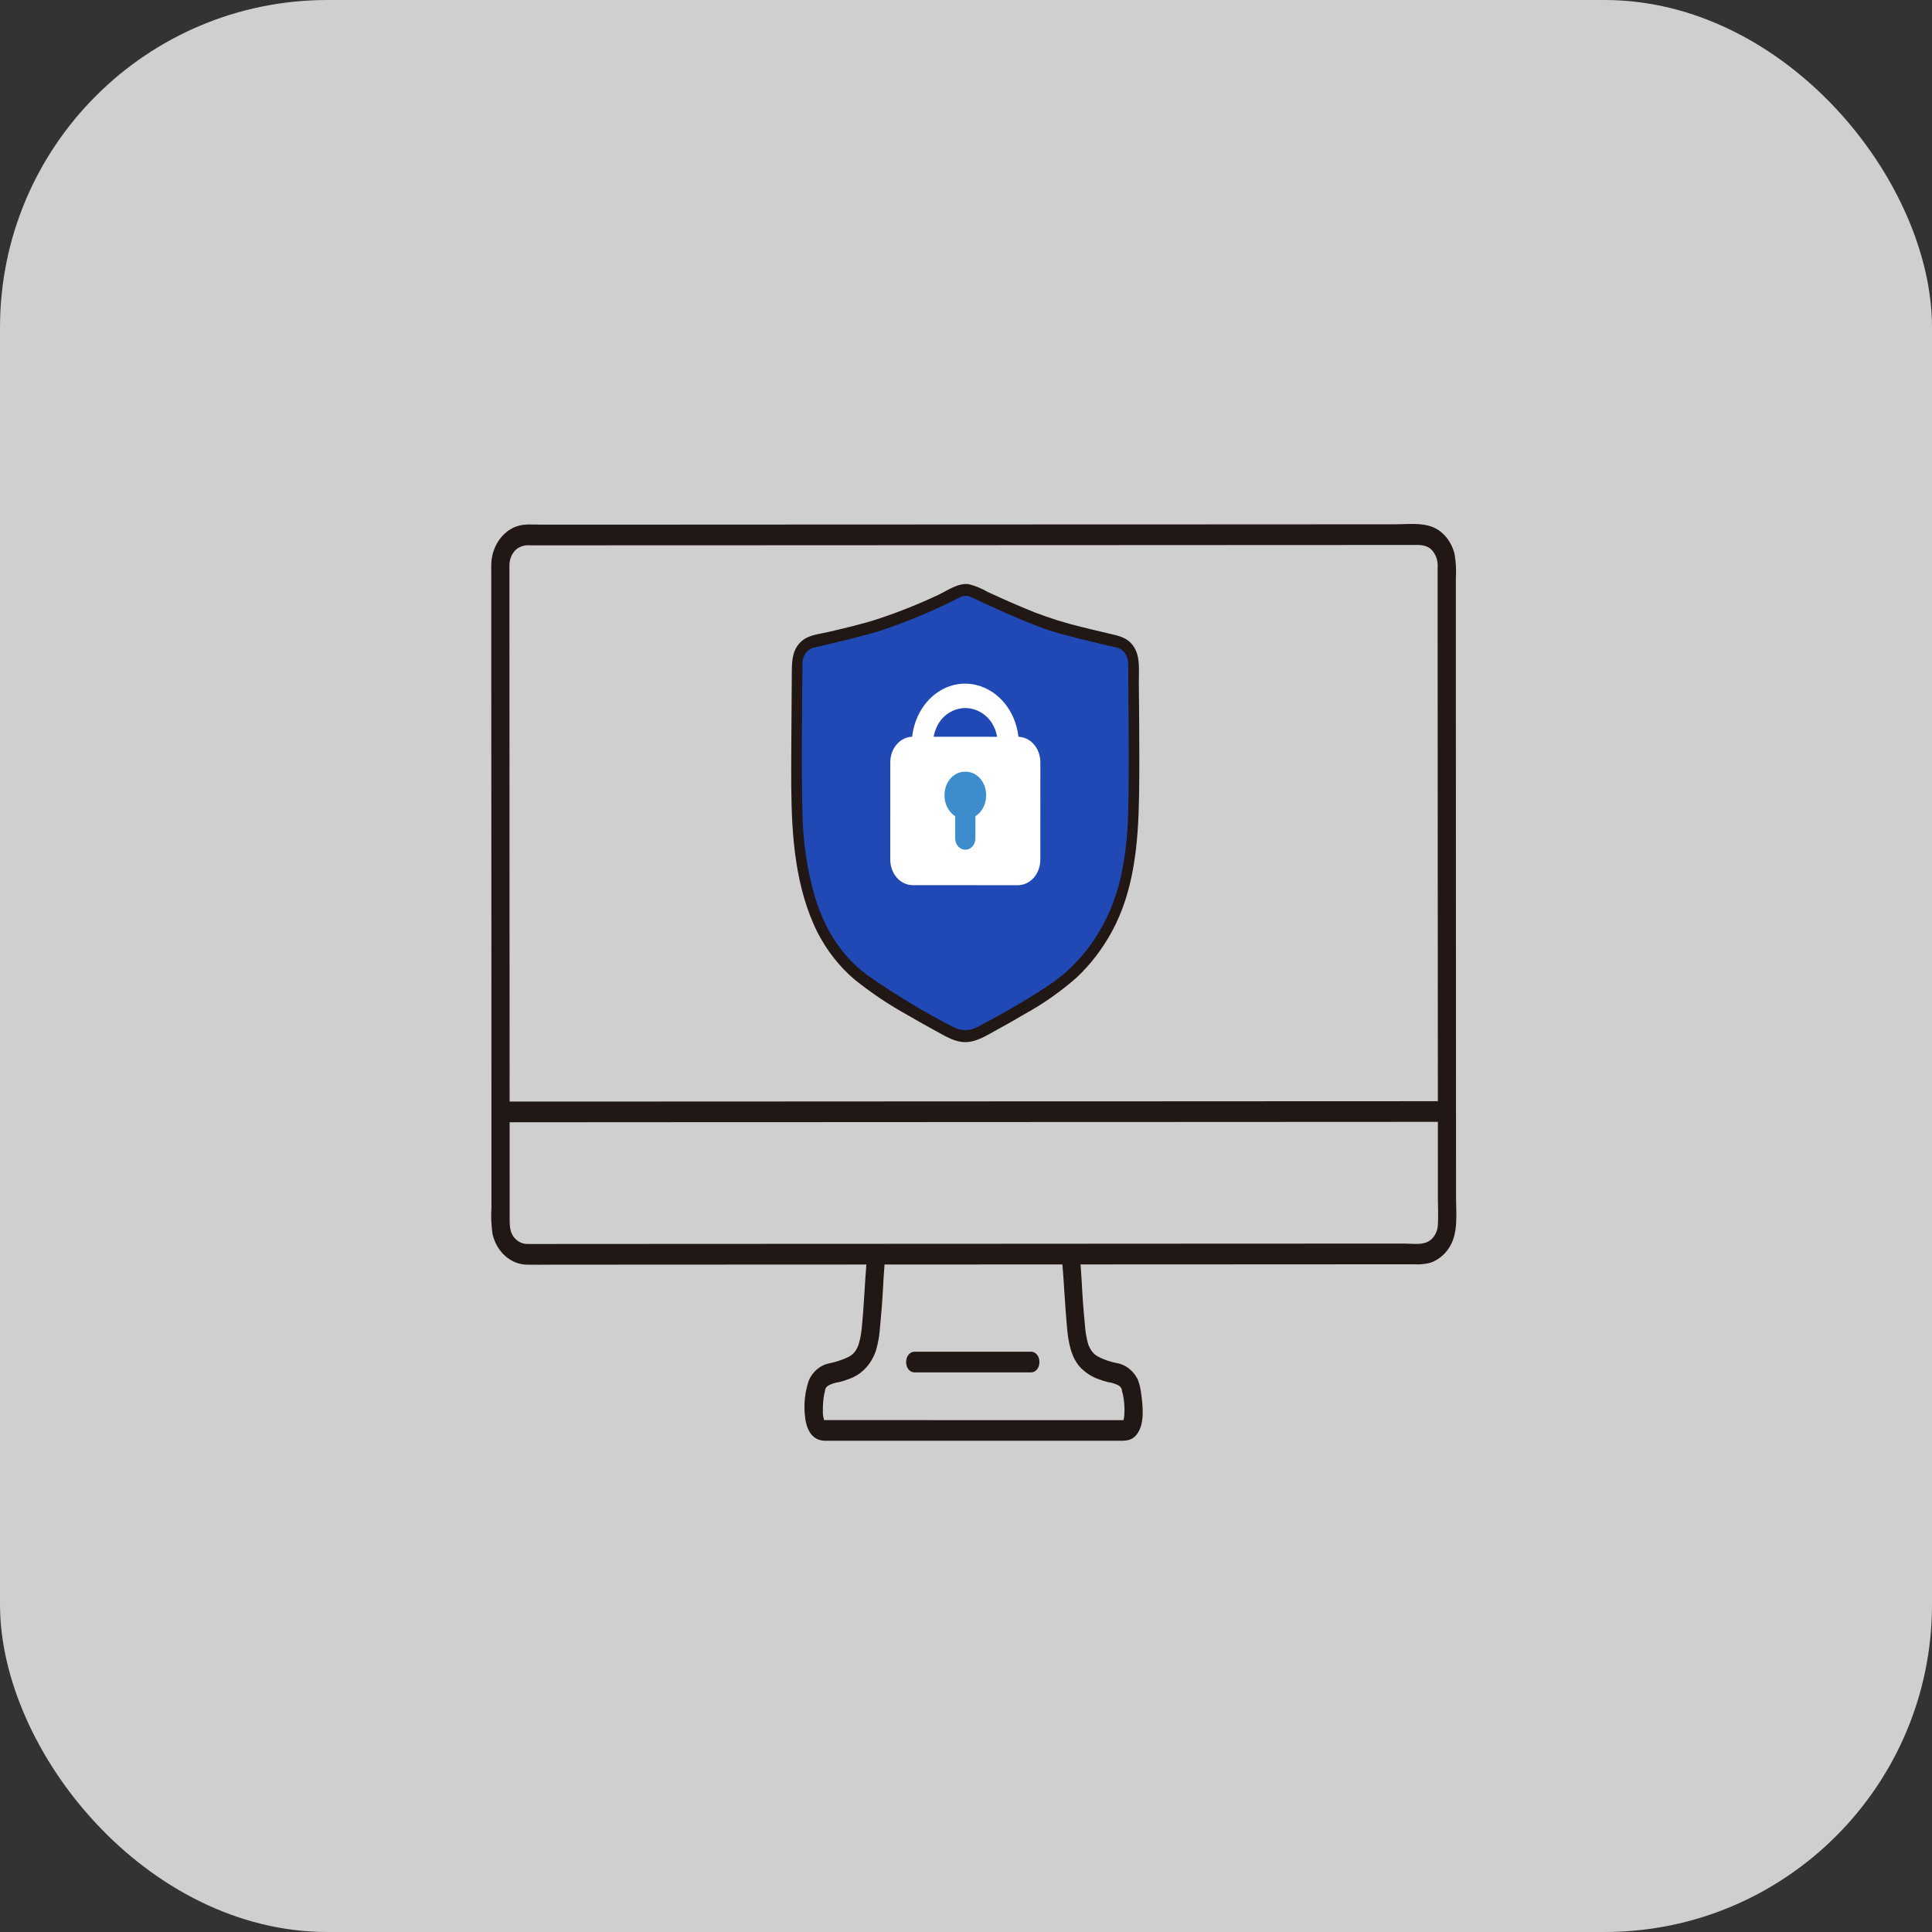
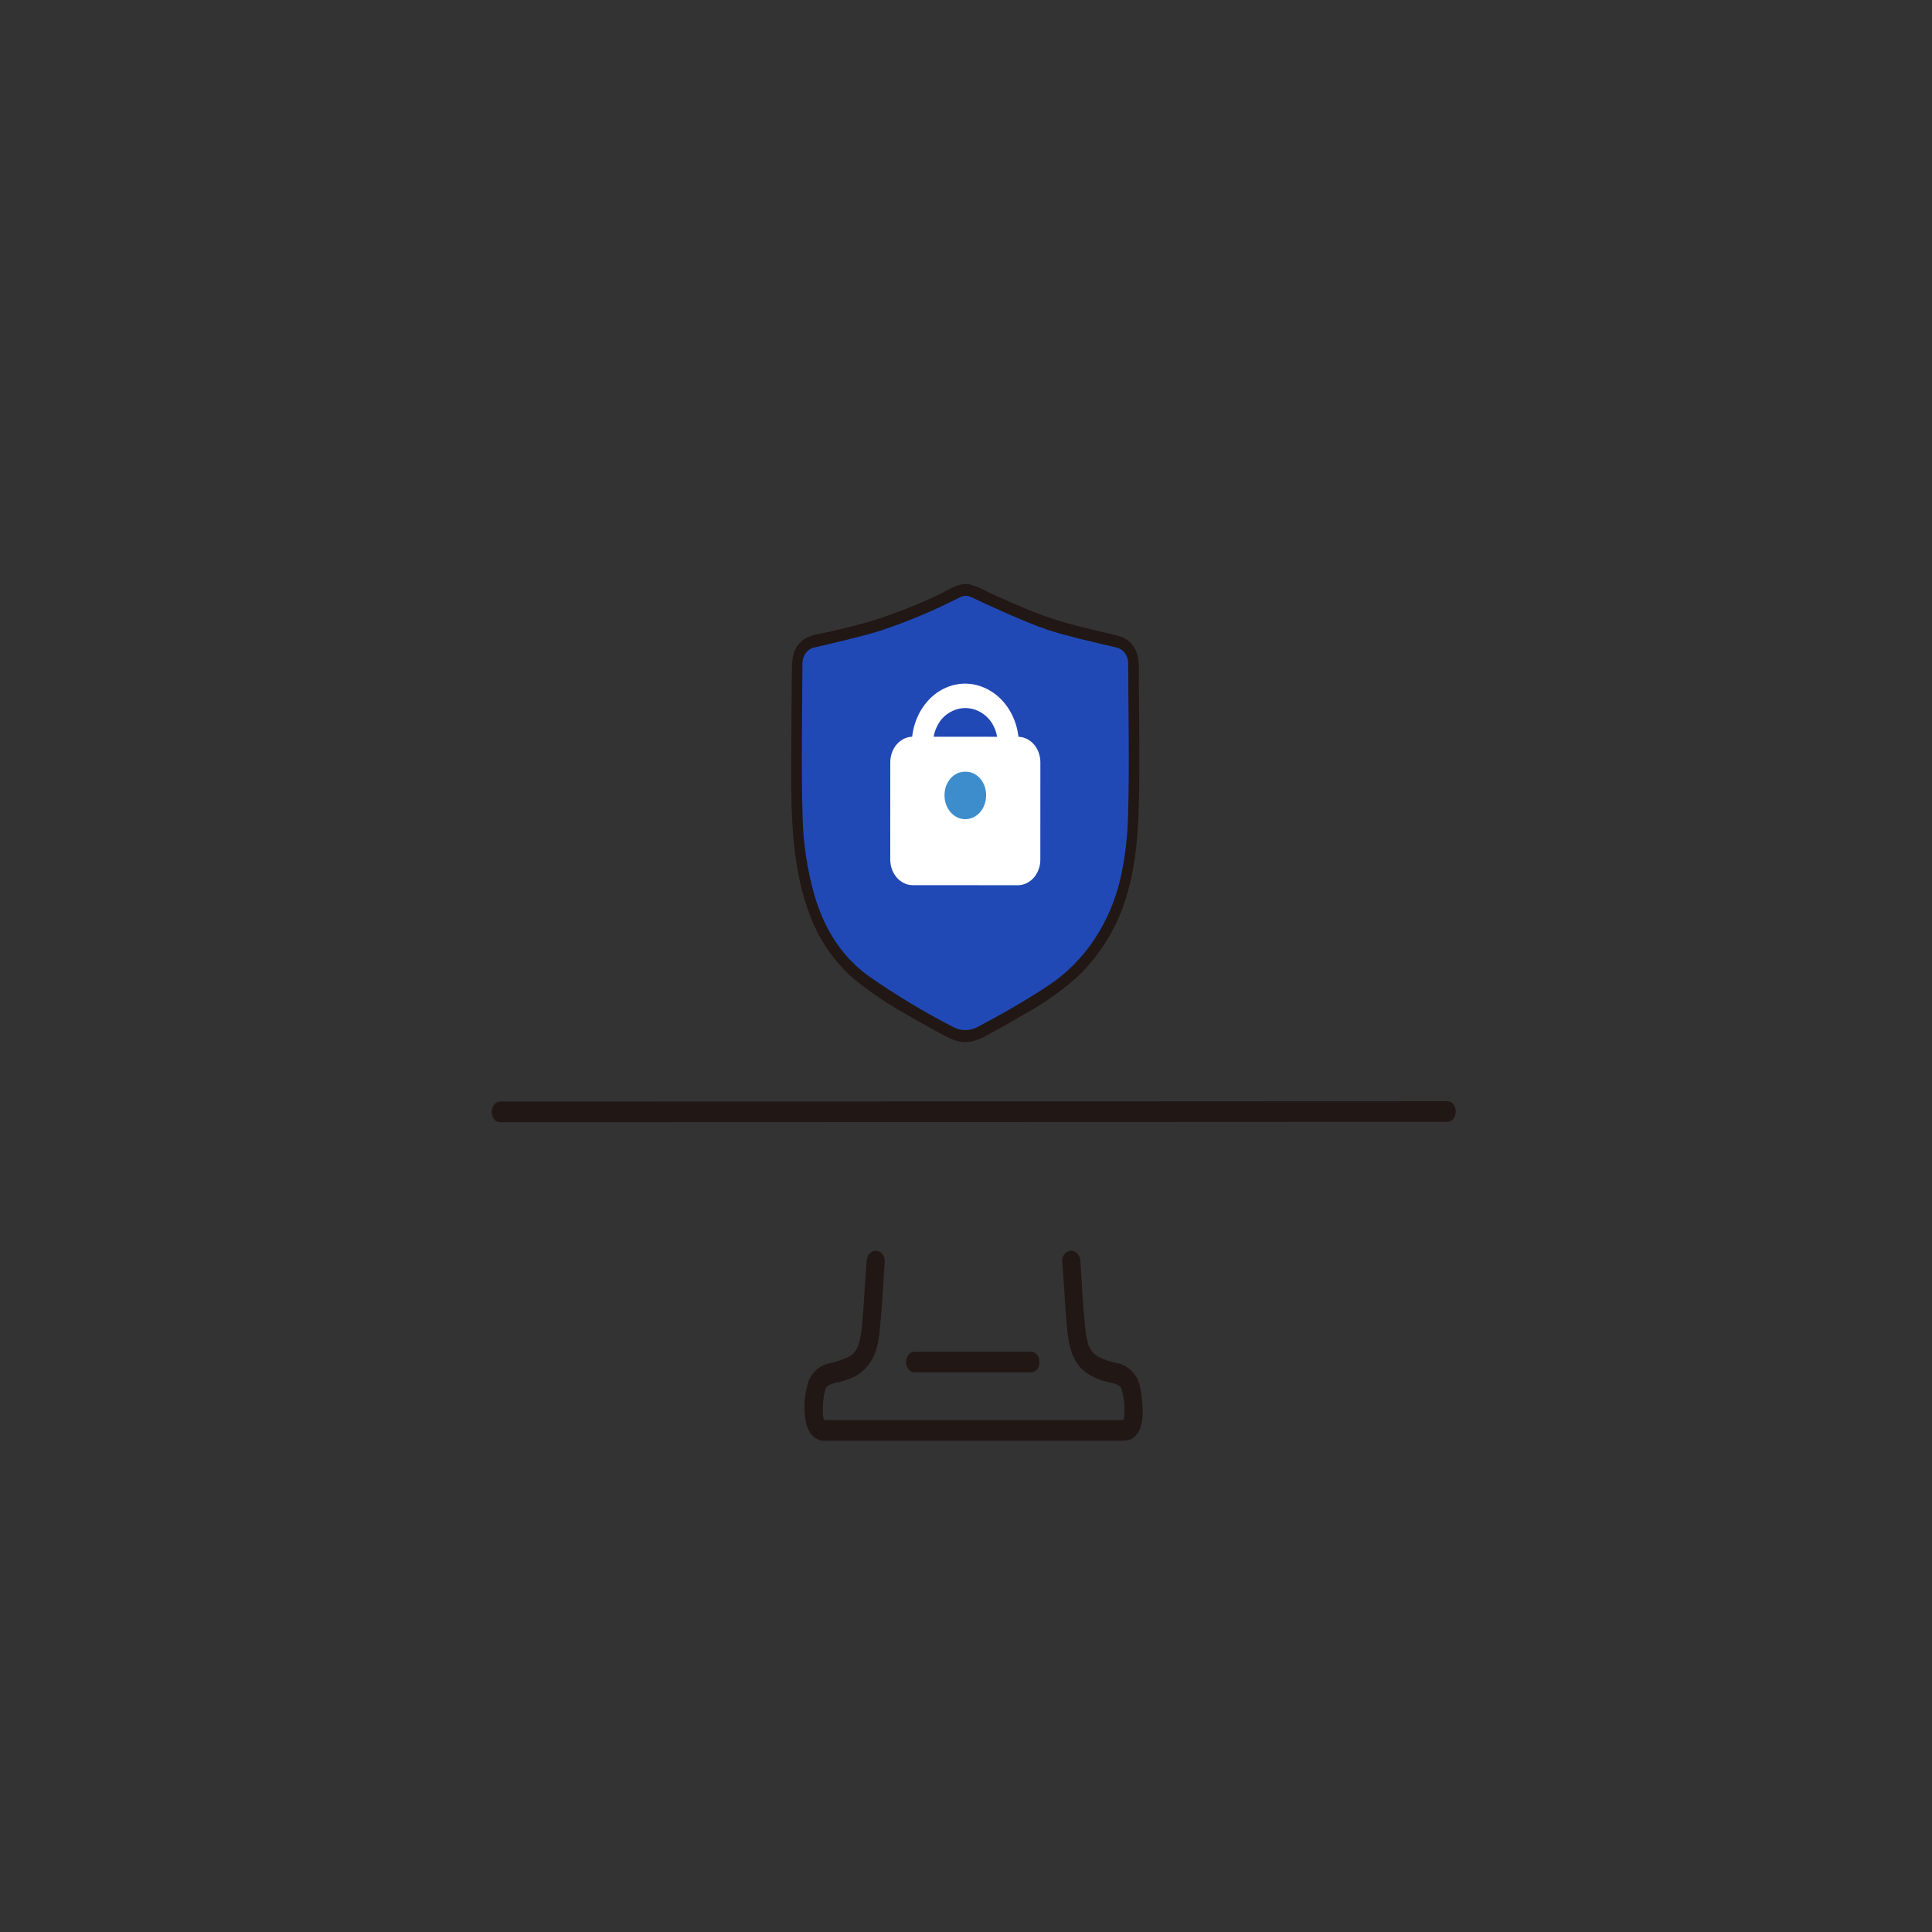
<svg xmlns="http://www.w3.org/2000/svg" width="59" height="59" viewBox="0 0 59 59" fill="none">
  <rect x="0" y="0" width="59" height="59" fill="#333333" stroke="none" />
-   <rect width="59" height="59" rx="10" fill="#D0CFCF" />
  <path d="M15.285 34.272H16.145L18.255 34.271L21.329 34.269L25.041 34.268L29.102 34.266L33.208 34.264L37.074 34.263L40.368 34.261L42.806 34.26H44.085H44.187C44.544 34.26 44.545 33.629 44.187 33.629H43.234L41.051 33.63L37.924 33.631L34.179 33.633L30.106 33.634L26.007 33.636L22.169 33.638L18.923 33.639L16.554 33.64H15.363H15.285C14.928 33.64 14.928 34.272 15.285 34.272Z" fill="#211715" />
  <path d="M32.437 38.511C32.493 39.184 32.523 39.859 32.584 40.532C32.624 40.975 32.701 41.453 33.003 41.77C33.155 41.923 33.333 42.038 33.526 42.109C33.627 42.149 33.731 42.182 33.836 42.208C33.95 42.222 34.062 42.258 34.166 42.313C34.192 42.331 34.216 42.355 34.236 42.381C34.248 42.402 34.255 42.427 34.267 42.447C34.264 42.441 34.248 42.366 34.251 42.407C34.257 42.47 34.284 42.538 34.295 42.6C34.329 42.771 34.344 42.945 34.339 43.12C34.338 43.167 34.336 43.214 34.331 43.261C34.326 43.313 34.339 43.216 34.33 43.265C34.326 43.288 34.321 43.311 34.317 43.334C34.313 43.351 34.308 43.368 34.303 43.384C34.322 43.321 34.308 43.364 34.305 43.377L34.294 43.398C34.28 43.422 34.279 43.423 34.293 43.402C34.291 43.396 34.285 43.395 34.315 43.378C34.275 43.402 34.401 43.372 34.338 43.369C34.333 43.369 34.327 43.369 34.322 43.369C34.302 43.369 34.282 43.369 34.263 43.369H33.856H32.272L27.89 43.368H26.055H25.245C25.223 43.368 25.2 43.368 25.178 43.368C25.169 43.368 25.159 43.368 25.15 43.368C25.105 43.37 25.148 43.378 25.168 43.377C25.158 43.377 25.219 43.411 25.178 43.386C25.126 43.354 25.213 43.401 25.178 43.386C25.17 43.383 25.146 43.311 25.173 43.383C25.166 43.367 25.162 43.35 25.157 43.333C25.136 43.259 25.127 43.181 25.129 43.103C25.127 43.011 25.13 42.918 25.137 42.826C25.138 42.807 25.154 42.669 25.146 42.725C25.152 42.679 25.159 42.633 25.167 42.588C25.183 42.529 25.196 42.468 25.207 42.407C25.208 42.384 25.248 42.355 25.191 42.448C25.203 42.428 25.209 42.403 25.222 42.382C25.242 42.355 25.266 42.332 25.292 42.313C25.396 42.259 25.508 42.223 25.622 42.208C25.732 42.181 25.841 42.147 25.947 42.104C26.132 42.038 26.3 41.925 26.44 41.774C26.58 41.623 26.687 41.437 26.754 41.231C26.821 40.998 26.862 40.755 26.876 40.51C26.906 40.171 26.939 39.831 26.957 39.49C26.975 39.163 26.993 38.838 27.02 38.512C27.02 38.428 26.99 38.348 26.939 38.289C26.887 38.23 26.816 38.197 26.743 38.196C26.67 38.198 26.6 38.232 26.548 38.291C26.497 38.349 26.467 38.429 26.465 38.512C26.408 39.199 26.384 39.889 26.315 40.575C26.305 40.675 26.289 40.775 26.269 40.873C26.257 40.927 26.243 40.98 26.228 41.033C26.222 41.053 26.216 41.074 26.209 41.093C26.228 41.04 26.194 41.125 26.192 41.128C26.136 41.267 26.036 41.377 25.912 41.438C25.718 41.531 25.515 41.598 25.307 41.638C25.18 41.665 25.061 41.724 24.957 41.81C24.853 41.897 24.767 42.009 24.707 42.138C24.58 42.498 24.538 42.89 24.586 43.274C24.629 43.679 24.813 43.996 25.198 43.998C25.349 43.998 25.499 43.998 25.65 43.998H27.315L31.847 43.999H33.623H34.157C34.344 43.999 34.531 44.007 34.679 43.847C34.963 43.541 34.906 42.98 34.853 42.584C34.837 42.426 34.801 42.272 34.745 42.126C34.679 41.992 34.586 41.878 34.475 41.791C34.363 41.704 34.236 41.647 34.102 41.625C33.905 41.589 33.713 41.523 33.531 41.428C33.495 41.407 33.461 41.382 33.427 41.356C33.382 41.319 33.413 41.343 33.422 41.351C33.403 41.333 33.384 41.313 33.366 41.293C33.354 41.279 33.299 41.202 33.33 41.249C33.303 41.205 33.278 41.16 33.257 41.112C33.243 41.088 33.233 41.06 33.228 41.031C33.214 40.984 33.201 40.936 33.191 40.887C33.166 40.776 33.149 40.664 33.139 40.551C33.109 40.217 33.077 39.882 33.057 39.546C33.037 39.2 33.019 38.855 32.991 38.509C32.989 38.426 32.959 38.347 32.907 38.288C32.856 38.23 32.786 38.196 32.713 38.193C32.64 38.194 32.569 38.227 32.517 38.286C32.466 38.346 32.436 38.425 32.436 38.509L32.437 38.511Z" fill="#211715" />
  <path d="M27.94 41.911H31.474C31.831 41.911 31.832 41.279 31.474 41.279H27.94C27.583 41.279 27.582 41.911 27.94 41.911Z" fill="#211715" />
-   <path d="M15.002 17.259C15.002 19.37 15.003 21.482 15.004 23.595C15.005 26.004 15.006 28.414 15.007 30.824C15.007 32.007 15.007 33.191 15.008 34.375C15.008 34.938 15.008 35.501 15.008 36.065V36.879C14.99 37.151 15.002 37.424 15.043 37.693C15.105 37.957 15.241 38.191 15.431 38.358C15.621 38.526 15.854 38.618 16.095 38.621C16.334 38.627 16.573 38.621 16.812 38.621L18.509 38.62L22.734 38.618L27.654 38.616L32.773 38.614L37.592 38.612L41.616 38.61H43.175C43.34 38.62 43.506 38.605 43.668 38.566C43.903 38.49 44.108 38.328 44.253 38.104C44.543 37.661 44.465 37.068 44.465 36.549L44.462 29.542C44.461 27.154 44.461 24.766 44.46 22.378L44.459 19.133C44.459 18.644 44.459 18.155 44.459 17.666C44.475 17.416 44.462 17.164 44.42 16.918C44.354 16.651 44.211 16.417 44.014 16.253C43.623 15.921 43.07 16.011 42.607 16.011L41.271 16.012L37.699 16.014L33.303 16.015L28.536 16.017L23.851 16.019L19.701 16.021L16.538 16.022C16.291 16.022 16.019 15.991 15.78 16.073C15.557 16.151 15.361 16.308 15.221 16.521C15.081 16.735 15.004 16.993 15.002 17.259C14.993 17.665 15.548 17.665 15.557 17.259C15.557 17.164 15.577 17.071 15.614 16.986C15.651 16.901 15.705 16.828 15.772 16.771C15.893 16.68 16.038 16.638 16.182 16.653H16.793H18.262L21.983 16.652L26.404 16.65L31.118 16.648L35.658 16.646L39.616 16.644L42.571 16.643H43.093C43.313 16.643 43.541 16.614 43.72 16.791C43.785 16.859 43.835 16.943 43.867 17.037C43.898 17.13 43.911 17.231 43.903 17.331V18.012C43.903 18.503 43.903 18.993 43.903 19.484C43.904 21.714 43.905 23.944 43.906 26.173L43.91 33.304C43.91 34.41 43.91 35.515 43.911 36.621C43.911 36.884 43.928 37.156 43.91 37.418C43.904 37.509 43.88 37.596 43.84 37.675C43.801 37.753 43.746 37.821 43.681 37.872C43.469 38.038 43.154 37.977 42.909 37.977L39.427 37.978L34.976 37.98L30.007 37.983L25.027 37.985L20.489 37.987L16.859 37.989C16.619 37.989 16.377 37.99 16.136 37.989C16.057 37.993 15.977 37.979 15.903 37.946C15.829 37.913 15.762 37.862 15.706 37.797C15.574 37.635 15.564 37.451 15.564 37.241C15.564 36.145 15.563 35.05 15.563 33.954L15.56 26.874L15.558 20.09C15.558 19.146 15.557 18.203 15.557 17.259C15.557 16.852 15.002 16.852 15.002 17.259Z" fill="#211715" />
  <path d="M25.51 28.079C24.904 26.85 24.832 25.431 24.815 24.056C24.806 23.338 24.81 22.619 24.816 21.901C24.819 21.531 24.823 21.161 24.825 20.791C24.811 20.615 24.812 20.437 24.828 20.261C24.829 20.233 24.838 20.206 24.854 20.184C24.869 20.162 24.89 20.146 24.913 20.139C25.026 20.101 25.141 20.074 25.257 20.057C25.399 20.024 25.54 19.991 25.681 19.957C25.934 19.896 26.188 19.834 26.44 19.767C26.956 19.627 27.466 19.454 27.965 19.25C28.235 19.141 28.502 19.025 28.767 18.902C28.903 18.839 29.038 18.774 29.173 18.708C29.284 18.654 29.419 18.544 29.542 18.578C29.702 18.637 29.858 18.709 30.009 18.794C30.226 18.893 30.442 18.991 30.659 19.086C31.095 19.277 31.534 19.468 31.982 19.613C32.452 19.765 32.933 19.876 33.411 19.989C33.541 20.02 33.672 20.05 33.802 20.081C33.898 20.086 33.992 20.11 34.081 20.153C34.152 20.212 34.13 20.326 34.13 20.413C34.131 20.614 34.133 20.814 34.134 21.015C34.14 21.736 34.148 22.456 34.148 23.177C34.148 24.545 34.189 25.98 33.752 27.278C33.392 28.31 32.742 29.178 31.902 29.745C31.385 30.1 30.844 30.414 30.3 30.715C30.174 30.785 30.046 30.855 29.919 30.923C29.808 30.995 29.689 31.05 29.565 31.086C29.302 31.133 29.033 30.921 28.806 30.797C28.27 30.504 27.741 30.195 27.225 29.858C26.752 29.576 26.321 29.211 25.948 28.776C25.781 28.562 25.634 28.329 25.51 28.08C25.302 27.671 24.743 28.04 24.952 28.45C25.245 29.025 25.638 29.526 26.107 29.922C26.619 30.331 27.16 30.692 27.723 31.002C28.009 31.17 28.297 31.332 28.587 31.489C28.88 31.648 29.173 31.837 29.508 31.824C29.843 31.812 30.139 31.615 30.434 31.454C30.732 31.292 31.027 31.125 31.32 30.951C31.87 30.648 32.391 30.28 32.875 29.856C33.298 29.459 33.661 28.987 33.951 28.457C34.634 27.211 34.761 25.75 34.785 24.314C34.798 23.534 34.794 22.754 34.788 21.974C34.785 21.592 34.781 21.21 34.778 20.828C34.776 20.463 34.827 20.057 34.622 19.747C34.434 19.462 34.159 19.417 33.872 19.349C33.588 19.283 33.304 19.215 33.02 19.144C32.543 19.029 32.071 18.883 31.609 18.705C31.121 18.512 30.64 18.297 30.162 18.077C29.979 17.97 29.786 17.891 29.585 17.84C29.258 17.794 28.943 18.031 28.65 18.168C28.058 18.447 27.453 18.689 26.838 18.893C26.331 19.061 25.811 19.178 25.295 19.3C25.029 19.363 24.71 19.383 24.488 19.573C24.216 19.804 24.183 20.129 24.181 20.489C24.178 21.275 24.167 22.062 24.165 22.849C24.16 24.385 24.127 25.962 24.561 27.437C24.664 27.788 24.794 28.127 24.952 28.45C25.155 28.862 25.713 28.493 25.51 28.079Z" fill="#211715" />
  <path d="M25.231 28.265C25.085 27.97 24.965 27.661 24.872 27.34C24.649 26.554 24.526 25.736 24.509 24.911C24.464 23.329 24.5 21.864 24.505 20.26C24.505 20.147 24.54 20.037 24.602 19.949C24.665 19.861 24.753 19.8 24.851 19.778C25.523 19.622 26.467 19.401 26.941 19.242C27.751 18.97 28.544 18.635 29.314 18.241C29.367 18.213 29.425 18.198 29.484 18.197C29.543 18.196 29.602 18.209 29.656 18.234C30.094 18.442 31.274 18.992 32.017 19.242C32.491 19.401 33.435 19.622 34.107 19.778C34.205 19.8 34.293 19.861 34.355 19.949C34.418 20.037 34.453 20.147 34.453 20.26C34.458 21.864 34.494 23.329 34.449 24.911C34.434 25.547 34.358 26.179 34.224 26.797C34.068 27.485 33.792 28.13 33.414 28.696C33.036 29.261 32.562 29.736 32.022 30.091C31.331 30.553 30.541 31 29.843 31.366C29.729 31.426 29.604 31.457 29.479 31.457C29.353 31.457 29.229 31.426 29.114 31.366C28.23 30.912 27.371 30.395 26.543 29.819C25.998 29.433 25.547 28.899 25.231 28.265Z" fill="#2149B6" />
-   <path d="M28.488 22.74C28.488 22.45 28.585 22.17 28.759 21.957C28.951 21.743 29.209 21.623 29.478 21.622C29.747 21.622 30.006 21.741 30.198 21.955C30.221 21.982 30.244 22.01 30.265 22.039C30.234 21.996 30.289 22.076 30.294 22.085C30.319 22.127 30.342 22.17 30.362 22.215C30.362 22.214 30.406 22.317 30.386 22.265C30.443 22.415 30.472 22.576 30.471 22.739C30.476 23.212 31.122 23.213 31.116 22.739C31.116 22.36 31.014 21.989 30.823 21.678C30.632 21.367 30.362 21.129 30.049 20.997C29.802 20.891 29.536 20.854 29.273 20.891C29.011 20.927 28.76 21.036 28.543 21.208C28.326 21.379 28.149 21.608 28.027 21.875C27.905 22.142 27.842 22.439 27.843 22.739C27.838 23.212 28.483 23.212 28.489 22.739L28.488 22.74Z" fill="white" />
+   <path d="M28.488 22.74C28.488 22.45 28.585 22.17 28.759 21.957C28.951 21.743 29.209 21.623 29.478 21.622C29.747 21.622 30.006 21.741 30.198 21.955C30.221 21.982 30.244 22.01 30.265 22.039C30.234 21.996 30.289 22.076 30.294 22.085C30.319 22.127 30.342 22.17 30.362 22.215C30.362 22.214 30.406 22.317 30.386 22.265C30.443 22.415 30.472 22.576 30.471 22.739C30.476 23.212 31.122 23.213 31.116 22.739C31.116 22.36 31.014 21.989 30.823 21.678C30.632 21.367 30.362 21.129 30.049 20.997C29.802 20.891 29.536 20.854 29.273 20.891C29.011 20.927 28.76 21.036 28.543 21.208C28.326 21.379 28.149 21.608 28.027 21.875C27.905 22.142 27.842 22.439 27.843 22.739L28.488 22.74Z" fill="white" />
  <path d="M27.188 23.279C27.188 24.223 27.188 25.301 27.187 26.249C27.187 26.352 27.204 26.453 27.239 26.548C27.273 26.643 27.324 26.729 27.388 26.802C27.452 26.875 27.527 26.932 27.611 26.971C27.694 27.011 27.784 27.031 27.874 27.031C28.809 27.031 30.115 27.032 31.083 27.033C31.173 27.033 31.263 27.012 31.346 26.973C31.429 26.934 31.505 26.877 31.569 26.804C31.633 26.731 31.683 26.645 31.718 26.55C31.753 26.455 31.77 26.354 31.77 26.251C31.77 25.302 31.77 24.225 31.771 23.282C31.771 23.179 31.754 23.077 31.719 22.982C31.685 22.887 31.634 22.801 31.57 22.728C31.507 22.656 31.431 22.598 31.347 22.559C31.264 22.52 31.175 22.5 31.084 22.5L27.875 22.498C27.785 22.498 27.695 22.518 27.612 22.557C27.529 22.596 27.453 22.654 27.389 22.727C27.325 22.799 27.274 22.885 27.24 22.98C27.205 23.075 27.188 23.177 27.188 23.279Z" fill="white" />
-   <path d="M29.171 24.467C29.171 25.195 29.171 24.935 29.17 25.603C29.17 25.695 29.202 25.782 29.259 25.847C29.316 25.912 29.393 25.948 29.473 25.948H29.482C29.522 25.948 29.562 25.94 29.599 25.922C29.636 25.905 29.669 25.88 29.697 25.848C29.726 25.816 29.748 25.778 29.763 25.736C29.779 25.694 29.787 25.649 29.787 25.604C29.787 24.934 29.787 25.192 29.787 24.468C29.715 24.468 29.264 24.467 29.171 24.467Z" fill="#3D8DCC" />
  <path d="M29.479 23.567C29.395 23.565 29.312 23.582 29.235 23.617C29.157 23.653 29.087 23.705 29.028 23.772C28.968 23.839 28.922 23.919 28.89 24.007C28.859 24.095 28.843 24.189 28.844 24.284C28.843 24.38 28.858 24.475 28.89 24.564C28.921 24.652 28.968 24.733 29.027 24.802C29.086 24.87 29.156 24.924 29.234 24.961C29.311 24.998 29.395 25.017 29.479 25.017C29.563 25.017 29.646 24.998 29.724 24.961C29.802 24.924 29.872 24.87 29.931 24.802C29.99 24.733 30.037 24.652 30.068 24.564C30.099 24.475 30.115 24.38 30.114 24.284C30.115 24.189 30.099 24.095 30.068 24.007C30.036 23.919 29.989 23.839 29.93 23.772C29.871 23.705 29.8 23.652 29.723 23.617C29.645 23.582 29.562 23.565 29.479 23.567Z" fill="#3D8DCC" />
</svg>